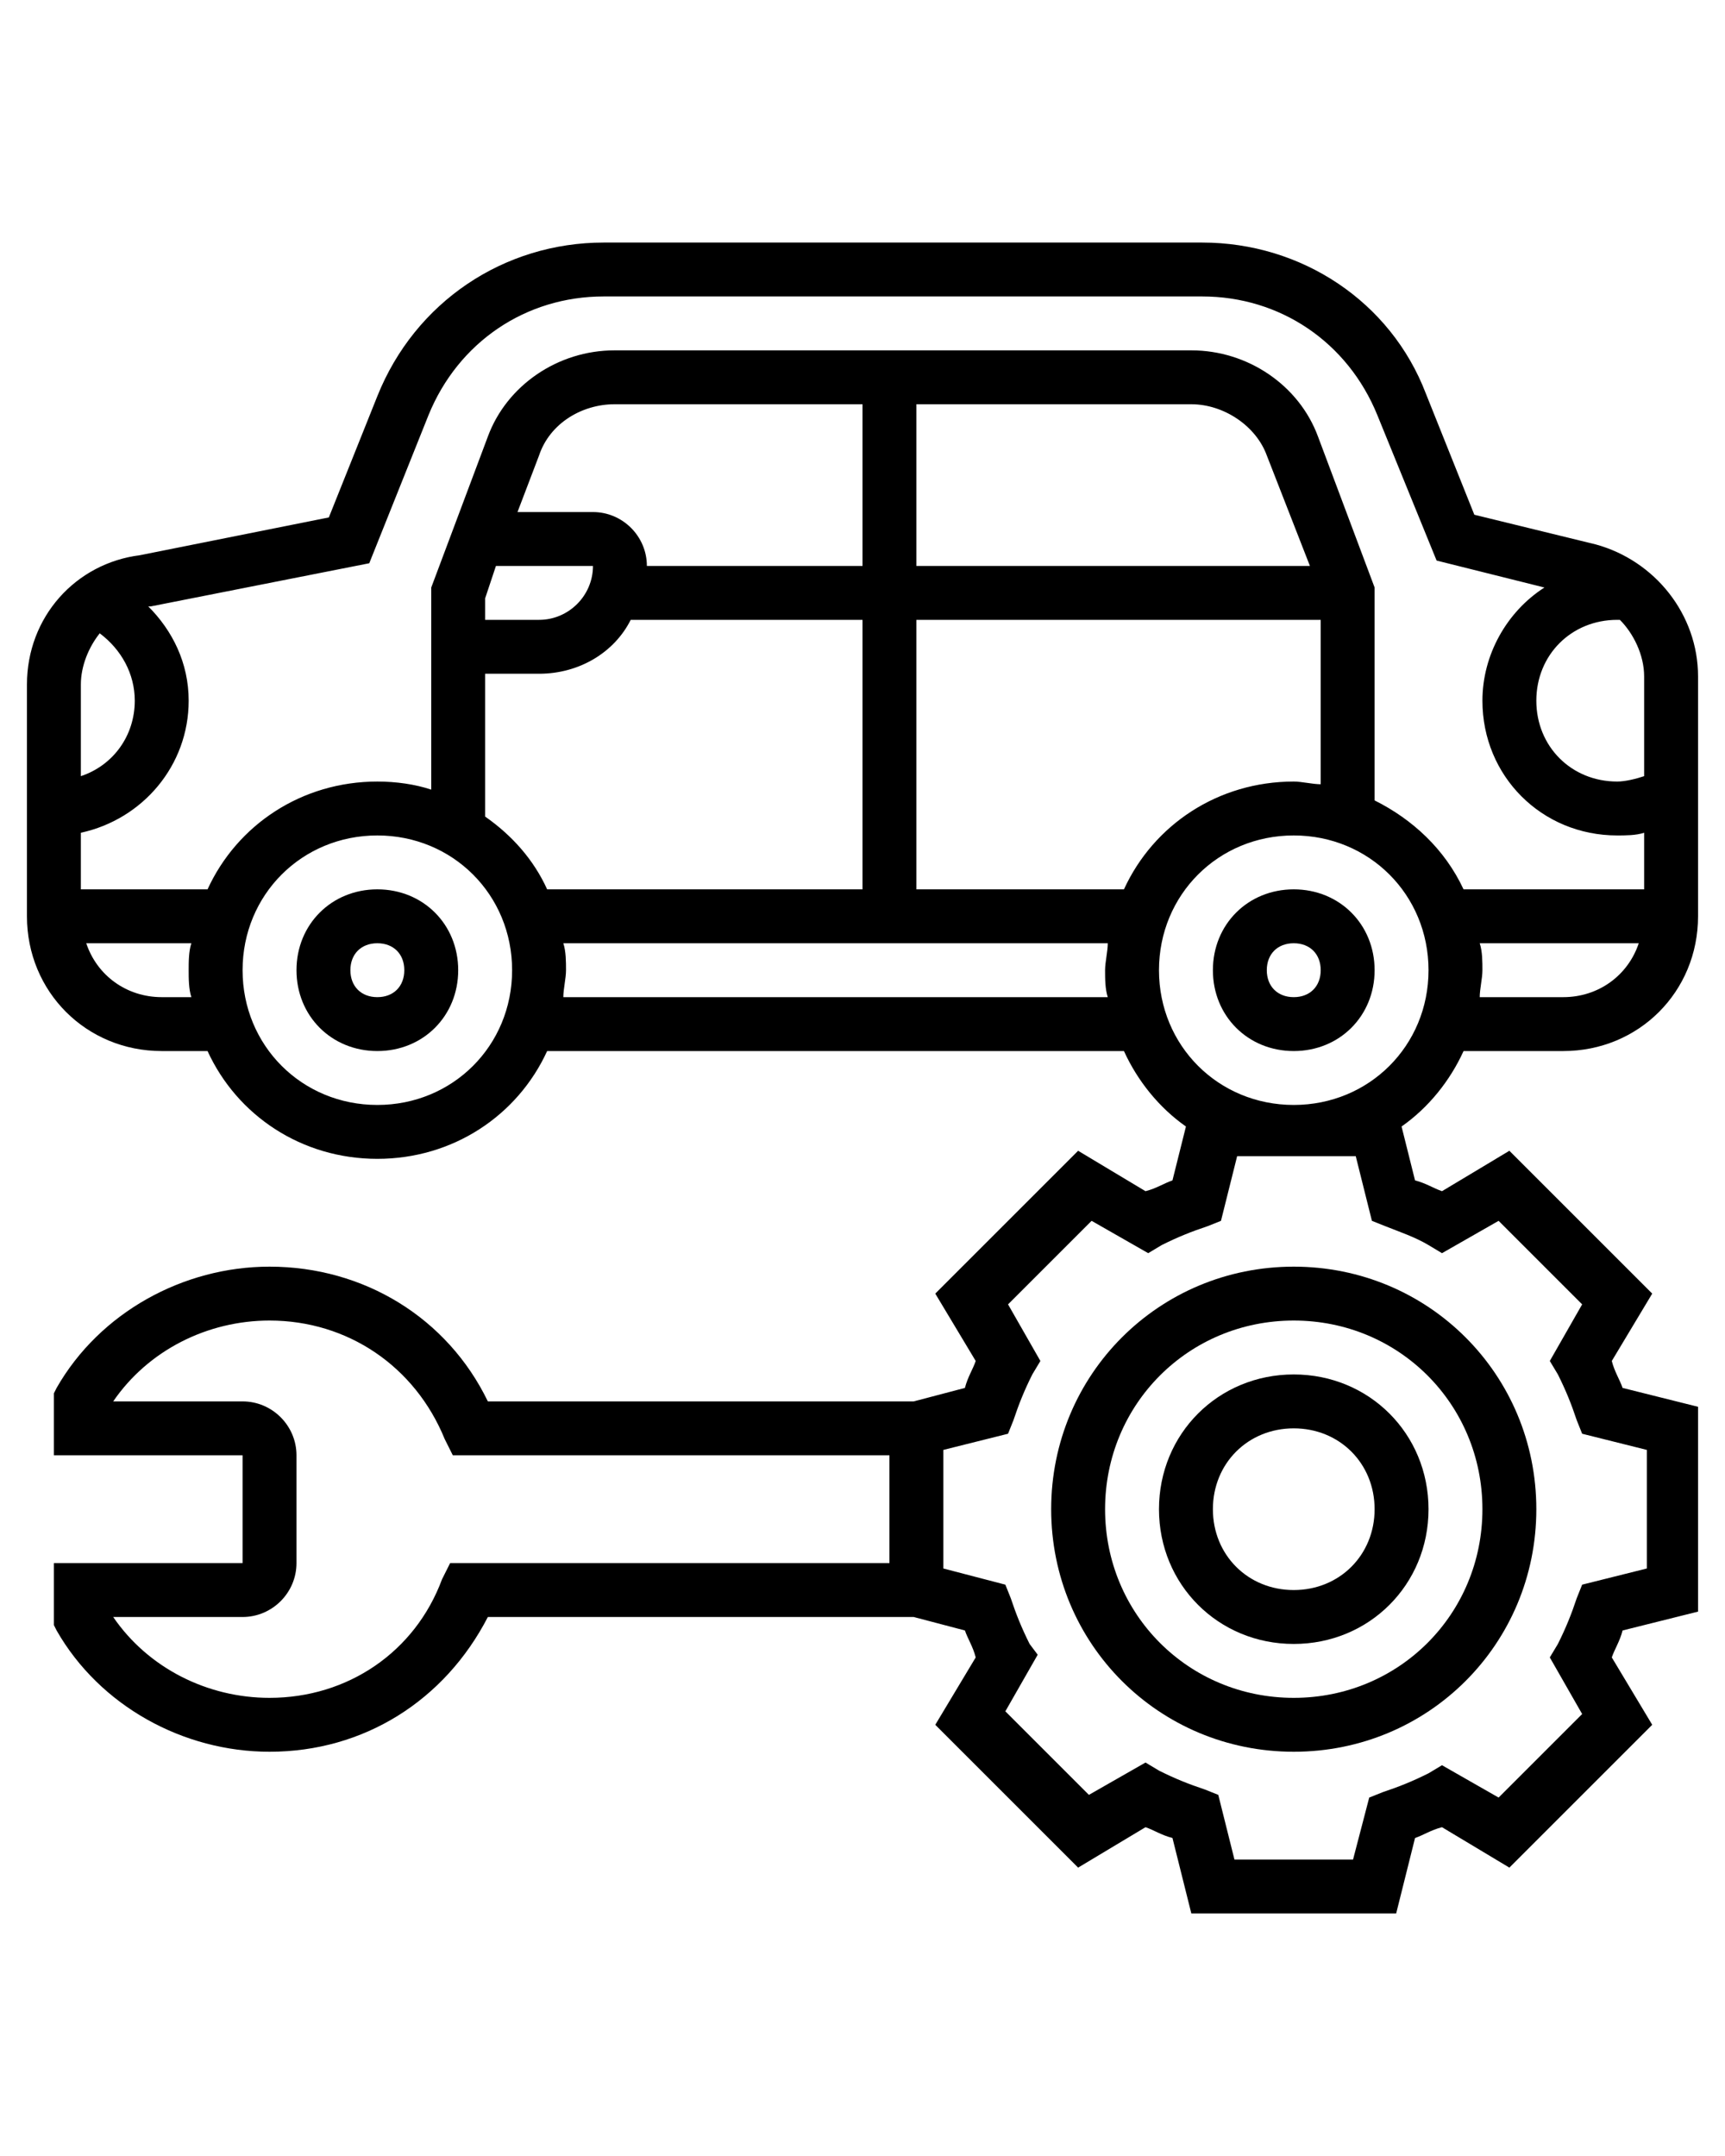
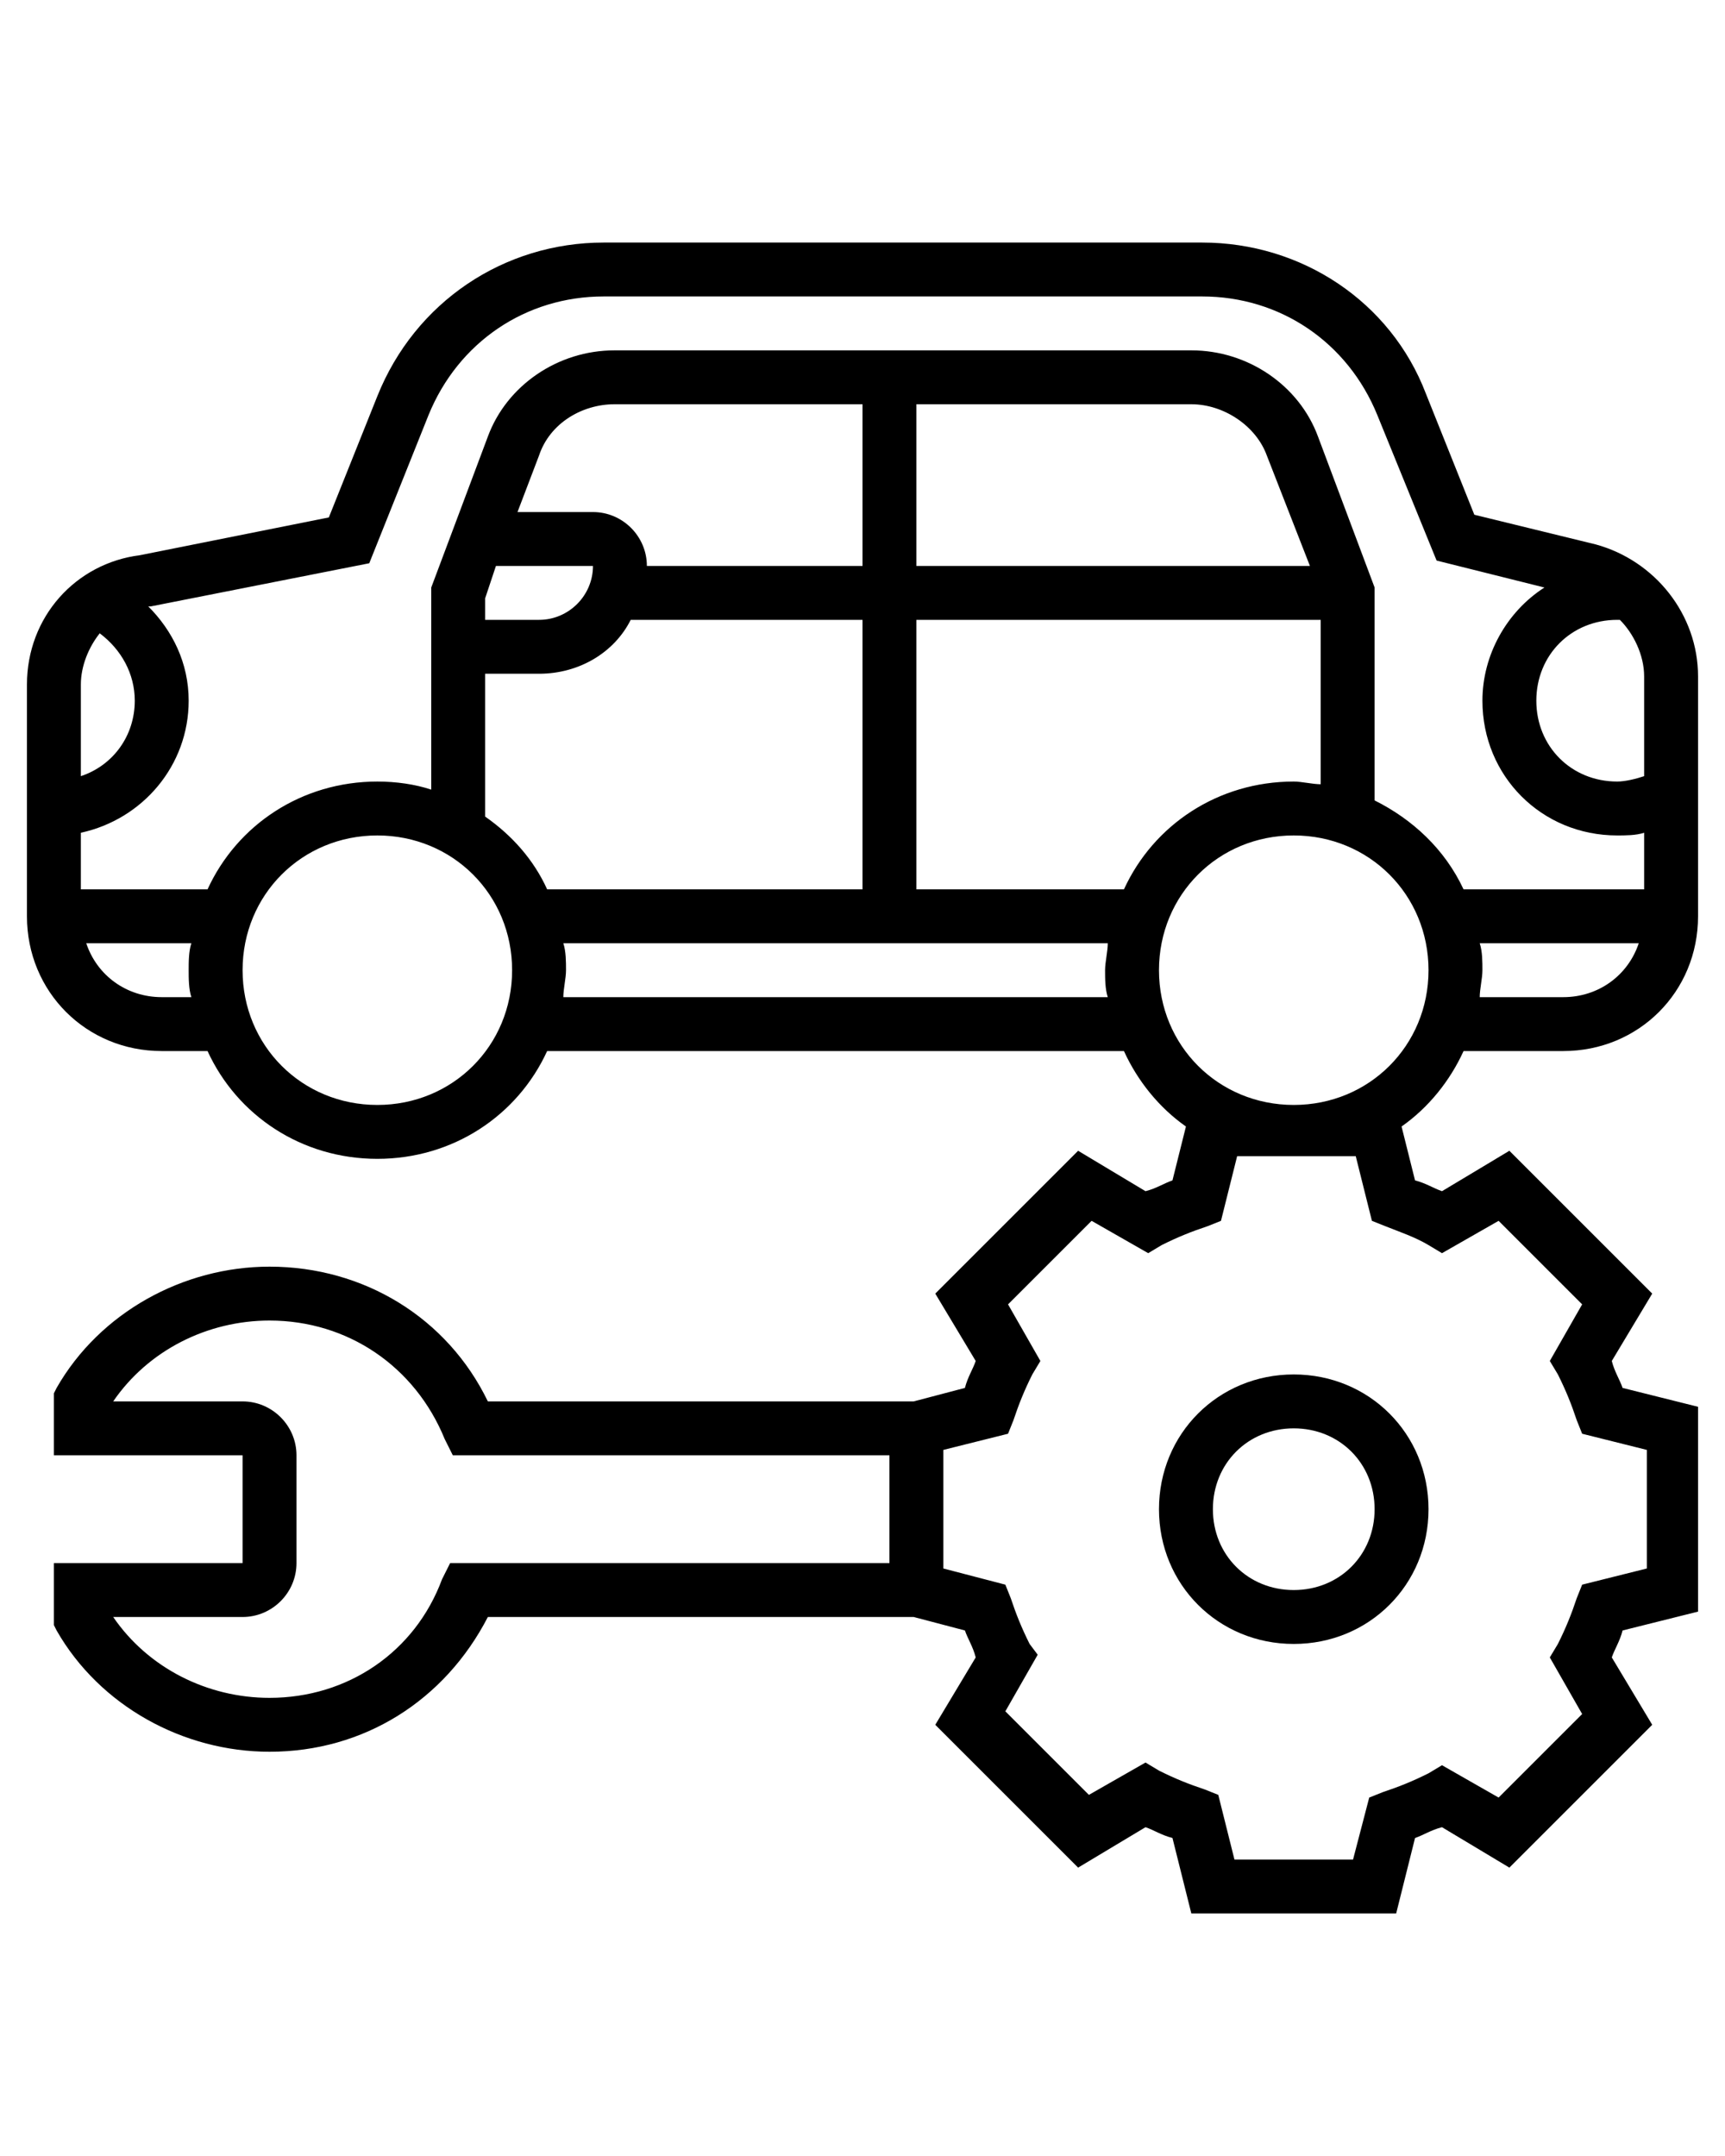
<svg xmlns="http://www.w3.org/2000/svg" version="1.1" id="Layer_1" x="0px" y="0px" viewBox="0 0 64 80" style="enable-background:new 0 0 64 80;" xml:space="preserve">
  <g>
-     <path d="M48,33c-1.7,0-3,1.3-3,3s1.3,3,3,3s3-1.3,3-3S49.7,33,48,33z M48,37c-0.6,0-1-0.4-1-1s0.4-1,1-1s1,0.4,1,1S48.6,37,48,37z" />
    <path d="M54.3,39H58c2.8,0,5-2.2,5-5v-8.9c0-2.3-1.6-4.3-3.8-4.9l-4.5-1.1l-1.8-4.5C51.6,11.2,48.3,9,44.6,9H22.4   c-3.7,0-7,2.2-8.4,5.7l-1.8,4.5l-7,1.4C2.8,20.9,1,22.9,1,25.4V34c0,2.8,2.2,5,5,5h1.7c1.1,2.4,3.5,4,6.3,4s5.2-1.6,6.3-4h21.4   c0.5,1.1,1.3,2.1,2.3,2.8l-0.5,2c-0.3,0.1-0.6,0.3-1,0.4l-2.5-1.5l-5.3,5.3l1.5,2.5c-0.1,0.3-0.3,0.6-0.4,1L33.9,52H18.1   c-1.5-3.1-4.6-5-8.1-5c-3.2,0-6.3,1.7-7.9,4.5L2,51.7V54h7v4H2v2.3l0.1,0.2C3.7,63.3,6.8,65,10,65c3.5,0,6.5-1.9,8.1-5h15.8   l1.9,0.5c0.1,0.3,0.3,0.6,0.4,1l-1.5,2.5l5.3,5.3l2.5-1.5c0.3,0.1,0.6,0.3,1,0.4l0.7,2.8h7.6l0.7-2.8c0.3-0.1,0.6-0.3,1-0.4   l2.5,1.5l5.3-5.3l-1.5-2.5c0.1-0.3,0.3-0.6,0.4-1l2.8-0.7v-7.6l-2.8-0.7c-0.1-0.3-0.3-0.6-0.4-1l1.5-2.5l-5.3-5.3l-2.5,1.5   c-0.3-0.1-0.6-0.3-1-0.4l-0.5-2C53,41.1,53.8,40.1,54.3,39z M33,58H16.7l-0.3,0.6C15.4,61.3,12.9,63,10,63c-2.3,0-4.5-1.1-5.8-3H9   c1.1,0,2-0.9,2-2v-4c0-1.1-0.9-2-2-2H4.2c1.3-1.9,3.5-3,5.8-3c2.9,0,5.4,1.7,6.5,4.4l0.3,0.6H33V58z M58,37h-3.1   c0-0.3,0.1-0.7,0.1-1s0-0.7-0.1-1h5.9C60.4,36.2,59.3,37,58,37z M60,23c0,0,0.1,0,0.1,0c0.5,0.5,0.9,1.3,0.9,2.1v3.7   c-0.3,0.1-0.7,0.2-1,0.2c-1.7,0-3-1.3-3-3S58.3,23,60,23z M3,25.4c0-0.7,0.3-1.4,0.7-1.9C4.5,24.1,5,25,5,26c0,1.3-0.8,2.4-2,2.8   V25.4z M7.1,37H6c-1.3,0-2.4-0.8-2.8-2h3.9C7,35.3,7,35.7,7,36S7,36.7,7.1,37z M7.7,33H3v-2.1c2.3-0.5,4-2.5,4-4.9   c0-1.4-0.6-2.6-1.5-3.5c0,0,0,0,0.1,0l8.1-1.6l2.2-5.5c1.1-2.7,3.6-4.4,6.5-4.4h22.2c2.9,0,5.4,1.7,6.5,4.4l2.2,5.4l4,1   C55.9,22.7,55,24.3,55,26c0,2.8,2.2,5,5,5c0.3,0,0.7,0,1-0.1V33h-6.7c-0.7-1.5-1.9-2.6-3.3-3.3v-7.9l-2.1-5.6   c-0.7-1.9-2.6-3.2-4.7-3.2H22.8c-2.1,0-4,1.3-4.7,3.2L16,21.8v7.5c-0.6-0.2-1.3-0.3-2-0.3C11.2,29,8.8,30.6,7.7,33z M48.6,21H34v-6   h10.2c1.2,0,2.4,0.8,2.8,1.9L48.6,21z M19.2,19l0.8-2.1c0.4-1.2,1.6-1.9,2.8-1.9H32v6h-8c0-1.1-0.9-2-2-2H19.2z M22,21   c0,1.1-0.9,2-2,2h-2v-0.8l0.4-1.2H22z M14,41c-2.8,0-5-2.2-5-5s2.2-5,5-5s5,2.2,5,5S16.8,41,14,41z M18,30.3V25h2   c1.5,0,2.8-0.8,3.4-2H32v10H20.3C19.8,31.9,19,31,18,30.3z M41.1,37H20.9c0-0.3,0.1-0.7,0.1-1s0-0.7-0.1-1h20.2   c0,0.3-0.1,0.7-0.1,1S41,36.7,41.1,37z M41.7,33H34V23h15v6.1c-0.3,0-0.7-0.1-1-0.1C45.2,29,42.8,30.6,41.7,33z M53,46.2l0.5,0.3   l2.1-1.2l3.1,3.1l-1.2,2.1l0.3,0.5c0.3,0.6,0.5,1.1,0.7,1.7l0.2,0.5l2.4,0.6v4.4l-2.4,0.6l-0.2,0.5c-0.2,0.6-0.4,1.1-0.7,1.7   l-0.3,0.5l1.2,2.1l-3.1,3.1l-2.1-1.2L53,65.8c-0.6,0.3-1.1,0.5-1.7,0.7l-0.5,0.2L50.2,69h-4.4l-0.6-2.4l-0.5-0.2   c-0.6-0.2-1.1-0.4-1.7-0.7l-0.5-0.3l-2.1,1.2l-3.1-3.1l1.2-2.1L38.2,61c-0.3-0.6-0.5-1.1-0.7-1.7l-0.2-0.5L35,58.2v-4.4l2.4-0.6   l0.2-0.5c0.2-0.6,0.4-1.1,0.7-1.7l0.3-0.5l-1.2-2.1l3.1-3.1l2.1,1.2l0.5-0.3c0.6-0.3,1.1-0.5,1.7-0.7l0.5-0.2l0.6-2.4h4.4l0.6,2.4   l0.5,0.2C51.9,45.7,52.5,45.9,53,46.2z M48,41c-2.8,0-5-2.2-5-5s2.2-5,5-5s5,2.2,5,5S50.8,41,48,41z" />
-     <path d="M14,33c-1.7,0-3,1.3-3,3s1.3,3,3,3s3-1.3,3-3S15.7,33,14,33z M14,37c-0.6,0-1-0.4-1-1s0.4-1,1-1s1,0.4,1,1S14.6,37,14,37z" />
-     <path d="M39,56c0,5,4,9,9,9s9-4,9-9s-4-9-9-9S39,51,39,56z M55,56c0,3.9-3.1,7-7,7s-7-3.1-7-7s3.1-7,7-7S55,52.1,55,56z" />
    <path d="M43,56c0,2.8,2.2,5,5,5s5-2.2,5-5s-2.2-5-5-5S43,53.2,43,56z M51,56c0,1.7-1.3,3-3,3s-3-1.3-3-3s1.3-3,3-3S51,54.3,51,56z" />
  </g>
</svg>